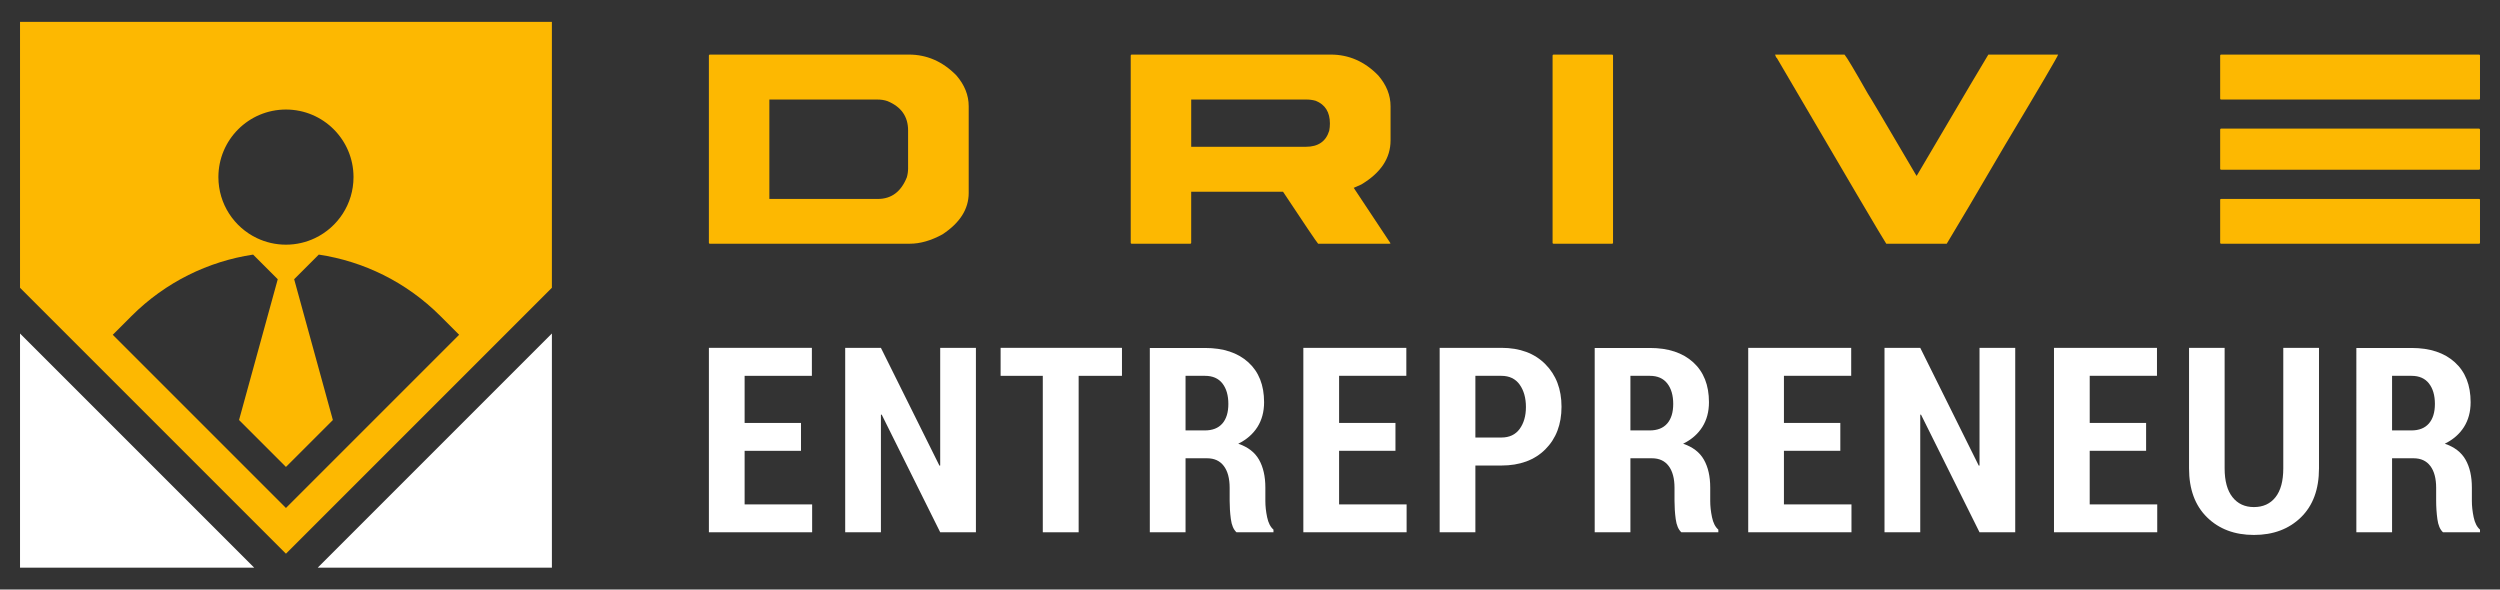
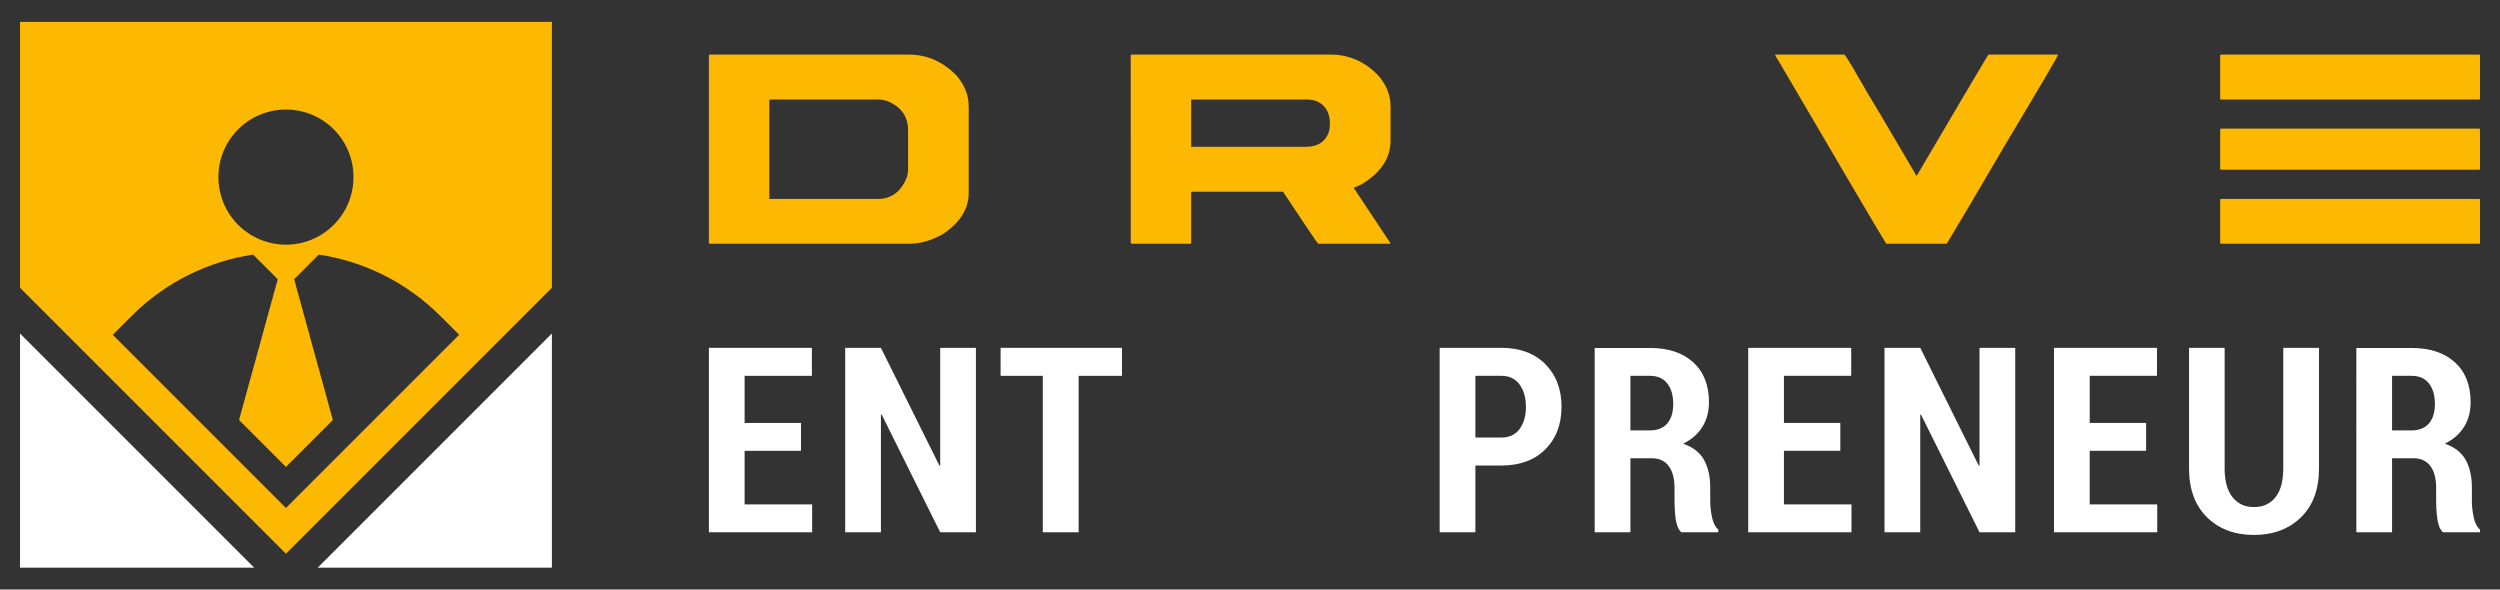
<svg xmlns="http://www.w3.org/2000/svg" version="1.1" id="Calque_1" x="0px" y="0px" width="229px" height="54px" viewBox="0 0 229 54" enable-background="new 0 0 229 54" xml:space="preserve">
  <rect x="0" y="0" width="229" height="54" fill="#333333" stroke="none" />
  <g>
    <g>
      <g>
        <path fill="#FDB801" d="M65.015,5H83.26c1.647,0,3.095,0.636,4.343,1.906c0.753,0.872,1.13,1.813,1.13,2.825v7.944     c0,1.475-0.802,2.739-2.406,3.794c-1.043,0.57-2.04,0.855-2.986,0.855H65.015c-0.054,0-0.081-0.026-0.081-0.081V5.081     C64.946,5.027,64.972,5,65.015,5z M70.473,9.118v9.106h9.93c1.249,0,2.137-0.662,2.664-1.986     c0.076-0.269,0.114-0.539,0.114-0.807v-3.488c0-1.27-0.631-2.164-1.89-2.681c-0.269-0.096-0.581-0.145-0.937-0.145H70.473z" />
        <path fill="#FDB801" d="M103.656,5h18.245c1.658,0,3.105,0.636,4.343,1.906c0.754,0.872,1.131,1.813,1.131,2.825v3.132     c0,1.625-0.894,2.971-2.681,4.037l-0.692,0.307l3.373,5.086l-0.081,0.032h-6.555c-0.161-0.183-1.233-1.771-3.214-4.763h-8.412     v4.682c0,0.054-0.028,0.081-0.081,0.081h-5.377c-0.054,0-0.081-0.026-0.081-0.081V5.081C103.586,5.027,103.613,5,103.656,5z      M109.114,9.118v4.327h10.511c1.12,0,1.83-0.49,2.132-1.469c0.043-0.226,0.063-0.447,0.063-0.662     c0-1.044-0.436-1.739-1.306-2.083c-0.271-0.076-0.545-0.113-0.824-0.113H109.114z" />
-         <path fill="#FDB801" d="M142.298,5h5.375c0.055,0.011,0.081,0.038,0.081,0.081v17.163c0,0.054-0.026,0.081-0.081,0.081h-5.375     c-0.056,0-0.082-0.026-0.082-0.081V5.081C142.227,5.027,142.253,5,142.298,5z" />
        <path fill="#FDB801" d="M162.595,5h6.362c0.194,0.215,0.904,1.404,2.131,3.568c0.097,0.119,1.583,2.626,4.456,7.524h0.033     c4.294-7.298,6.479-10.996,6.555-11.092h6.393c0,0.107-1.629,2.885-4.891,8.332c-2.541,4.349-4.313,7.347-5.313,8.993h-5.539     c-0.269-0.388-3.61-6.06-10.025-17.018C162.714,5.307,162.66,5.205,162.595,5z" />
        <path fill="#FDB801" d="M203.448,5h23.638c0.053,0.011,0.081,0.038,0.081,0.081v3.956c0,0.054-0.028,0.081-0.081,0.081h-23.638     c-0.054,0-0.081-0.027-0.081-0.081V5.081C203.378,5.027,203.404,5,203.448,5z M203.448,11.782h23.638     c0.053,0.01,0.081,0.038,0.081,0.081v3.601c0,0.054-0.028,0.081-0.081,0.081h-23.638c-0.054,0-0.081-0.027-0.081-0.081v-3.601     C203.378,11.809,203.404,11.782,203.448,11.782z M203.448,18.224h23.638c0.053,0,0.081,0.021,0.081,0.064v3.956     c0,0.054-0.028,0.081-0.081,0.081h-23.638c-0.054,0-0.081-0.026-0.081-0.081v-3.956     C203.378,18.246,203.404,18.224,203.448,18.224z" />
      </g>
      <g>
        <path fill="#FFFFFF" d="M73.371,41.295h-5.164v4.908h6.185v2.553h-9.457V31.862h9.433v2.564h-6.161v4.316h5.164V41.295z" />
        <path fill="#FFFFFF" d="M89.395,48.757h-3.272l-5.361-10.78l-0.07,0.012v10.769H77.42V31.862h3.271l5.361,10.791l0.07-0.011     v-10.78h3.272V48.757z" />
        <path fill="#FFFFFF" d="M102.772,34.426h-3.968v14.331H95.52V34.426h-3.864v-2.564h11.116V34.426z" />
-         <path fill="#FFFFFF" d="M108.596,41.98v6.777h-3.273V31.874h5.06c1.678,0,2.999,0.437,3.962,1.311     c0.963,0.875,1.446,2.092,1.446,3.655c0,0.875-0.204,1.632-0.609,2.274c-0.407,0.643-0.993,1.153-1.758,1.532     c0.882,0.294,1.516,0.782,1.903,1.461c0.386,0.682,0.58,1.532,0.58,2.553v1.23c0,0.472,0.054,0.968,0.162,1.485     c0.109,0.519,0.302,0.898,0.581,1.137v0.244h-3.388c-0.271-0.248-0.443-0.652-0.516-1.213c-0.074-0.561-0.11-1.12-0.11-1.677     v-1.184c0-0.858-0.179-1.524-0.534-1.996c-0.356-0.472-0.867-0.708-1.532-0.708H108.596z M108.596,39.427h1.764     c0.703,0,1.24-0.21,1.607-0.632c0.367-0.422,0.55-1.02,0.55-1.793c0-0.79-0.182-1.416-0.544-1.88     c-0.364-0.464-0.894-0.696-1.59-0.696h-1.787V39.427z" />
-         <path fill="#FFFFFF" d="M127.823,41.295h-5.163v4.908h6.185v2.553h-9.459V31.862h9.434v2.564h-6.159v4.316h5.163V41.295z" />
        <path fill="#FFFFFF" d="M135.145,42.642v6.115h-3.272V31.862h5.651c1.693,0,3.035,0.497,4.025,1.491     c0.99,0.994,1.486,2.296,1.486,3.905c0,1.617-0.496,2.918-1.486,3.905c-0.99,0.986-2.332,1.479-4.025,1.479H135.145z      M135.145,40.077h2.379c0.735,0,1.293-0.263,1.678-0.789c0.381-0.526,0.573-1.196,0.573-2.007c0-0.828-0.192-1.511-0.573-2.049     c-0.385-0.537-0.942-0.806-1.678-0.806h-2.379V40.077z" />
        <path fill="#FFFFFF" d="M149.346,41.98v6.777h-3.272V31.874h5.059c1.678,0,3,0.437,3.963,1.311     c0.963,0.875,1.445,2.092,1.445,3.655c0,0.875-0.204,1.632-0.609,2.274c-0.407,0.643-0.992,1.153-1.758,1.532     c0.882,0.294,1.516,0.782,1.902,1.461c0.387,0.682,0.58,1.532,0.58,2.553v1.23c0,0.472,0.054,0.968,0.163,1.485     c0.107,0.519,0.302,0.898,0.58,1.137v0.244h-3.389c-0.271-0.248-0.442-0.652-0.516-1.213c-0.075-0.561-0.11-1.12-0.11-1.677     v-1.184c0-0.858-0.18-1.524-0.534-1.996c-0.355-0.472-0.866-0.708-1.531-0.708H149.346z M149.346,39.427h1.764     c0.703,0,1.239-0.21,1.606-0.632c0.368-0.422,0.551-1.02,0.551-1.793c0-0.79-0.182-1.416-0.546-1.88     c-0.362-0.464-0.893-0.696-1.589-0.696h-1.786V39.427z" />
        <path fill="#FFFFFF" d="M168.573,41.295h-5.165v4.908h6.187v2.553h-9.458V31.862h9.433v2.564h-6.161v4.316h5.165V41.295z" />
        <path fill="#FFFFFF" d="M184.595,48.757h-3.271l-5.361-10.78l-0.068,0.012v10.769h-3.274V31.862h3.274l5.36,10.791l0.069-0.011     v-10.78h3.271V48.757z" />
        <path fill="#FFFFFF" d="M196.582,41.295h-5.165v4.908h6.186v2.553h-9.457V31.862h9.433v2.564h-6.161v4.316h5.165V41.295z" />
        <path fill="#FFFFFF" d="M212.42,31.862v11.035c0,1.919-0.551,3.416-1.653,4.491c-1.104,1.075-2.54,1.613-4.311,1.613     c-1.764,0-3.196-0.54-4.294-1.618c-1.099-1.08-1.646-2.574-1.646-4.485V31.862h3.26v11.035c0,1.153,0.24,2.033,0.719,2.64     c0.479,0.608,1.134,0.911,1.962,0.911c0.842,0,1.503-0.301,1.979-0.905s0.713-1.485,0.713-2.646V31.862H212.42z" />
        <path fill="#FFFFFF" d="M219.113,41.98v6.777h-3.271V31.874h5.06c1.678,0,2.999,0.437,3.962,1.311     c0.964,0.875,1.445,2.092,1.445,3.655c0,0.875-0.204,1.632-0.609,2.274c-0.407,0.643-0.992,1.153-1.758,1.532     c0.882,0.294,1.516,0.782,1.902,1.461c0.388,0.682,0.579,1.532,0.579,2.553v1.23c0,0.472,0.056,0.968,0.163,1.485     c0.109,0.519,0.303,0.898,0.581,1.137v0.244h-3.389c-0.271-0.248-0.442-0.652-0.516-1.213c-0.075-0.561-0.111-1.12-0.111-1.677     v-1.184c0-0.858-0.178-1.524-0.533-1.996s-0.865-0.708-1.532-0.708H219.113z M219.113,39.427h1.764     c0.704,0,1.239-0.21,1.607-0.632c0.367-0.422,0.553-1.02,0.553-1.793c0-0.79-0.184-1.416-0.547-1.88     c-0.364-0.464-0.894-0.696-1.589-0.696h-1.788V39.427z" />
      </g>
    </g>
    <g>
      <g>
        <g>
          <polygon fill="#FFFFFF" points="1.834,30.548 1.834,52 23.286,52     " />
          <polygon fill="#FFFFFF" points="29.102,52 50.554,52 50.554,30.548     " />
        </g>
      </g>
      <path fill="#FDB801" d="M1.834,2v24.36L26.193,50.72l24.36-24.359V2H1.834z M26.193,10.033c3.418,0,6.189,2.771,6.189,6.189    c0,2.468-1.444,4.598-3.533,5.591c-0.805,0.384-1.705,0.599-2.656,0.599c-0.95,0-1.851-0.215-2.656-0.599    c-2.089-0.993-3.532-3.123-3.532-5.591C20.005,12.805,22.775,10.033,26.193,10.033z M26.193,46.53L10.329,30.666l1.708-1.707    c3.142-3.143,7.067-5.021,11.147-5.638l2.258,2.257l-3.546,12.896l4.297,4.297l4.298-4.297l-3.546-12.896l2.257-2.257    c4.08,0.616,8.006,2.495,11.148,5.638l1.707,1.707L26.193,46.53z" />
    </g>
  </g>
</svg>